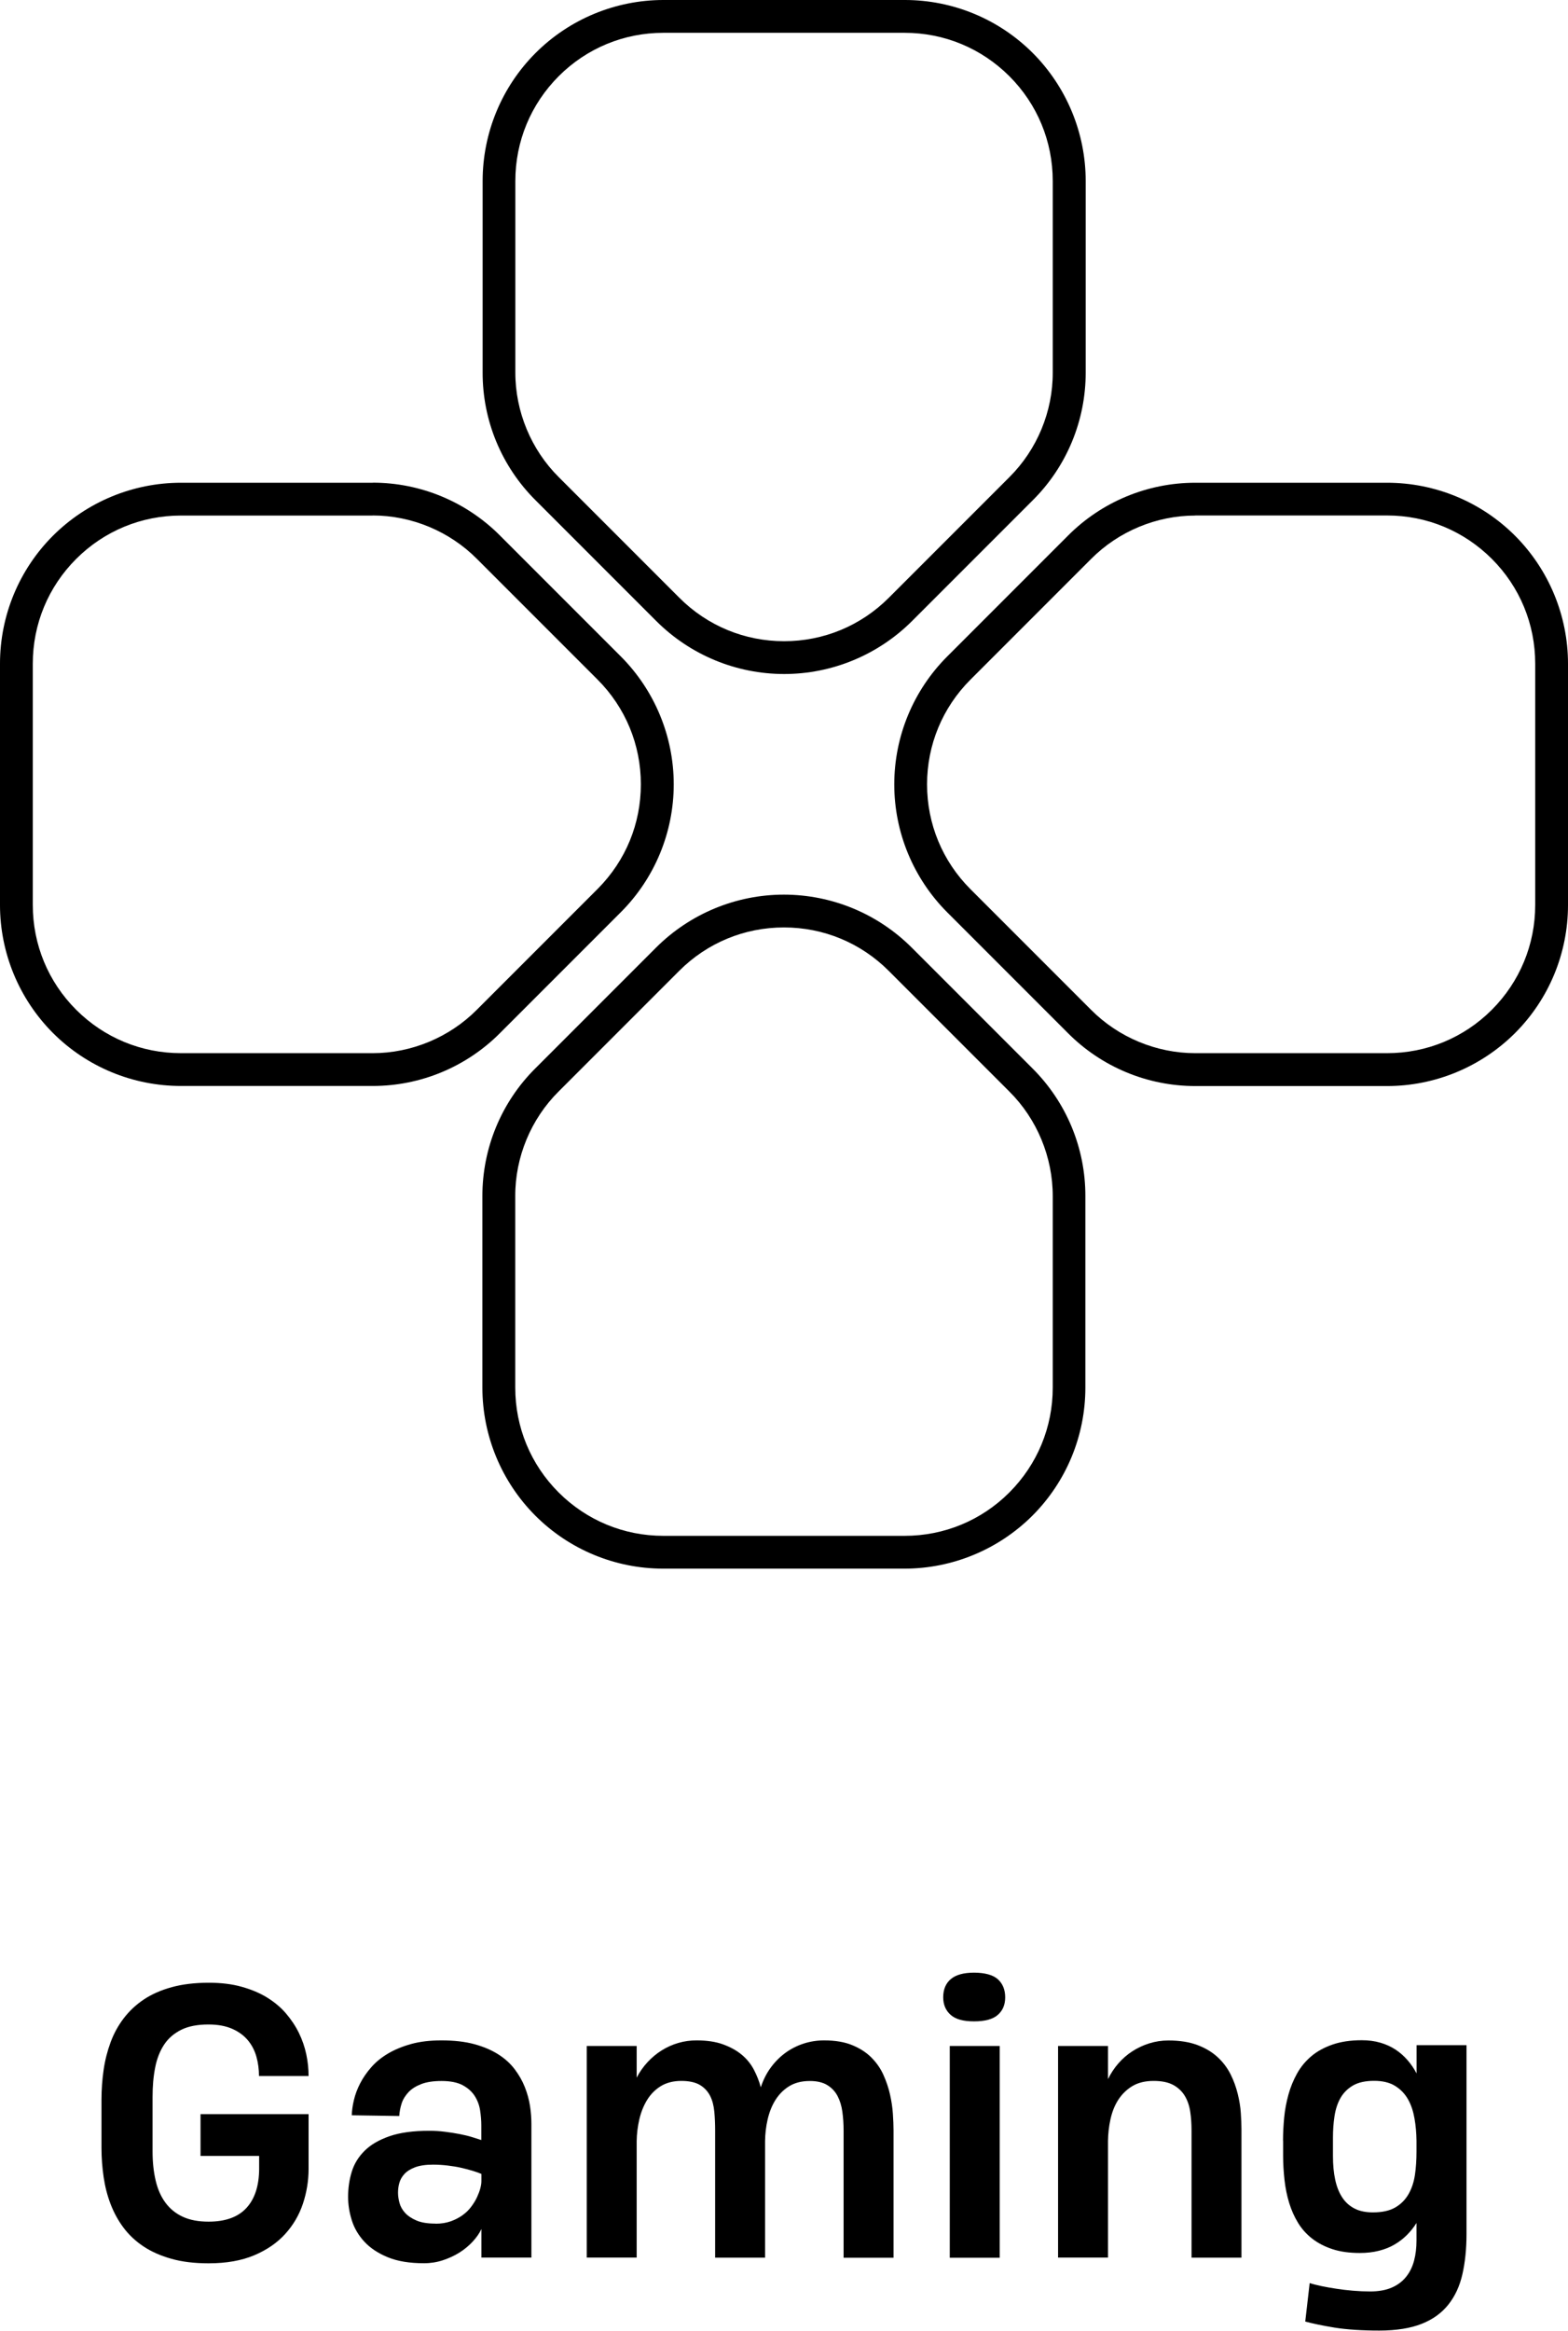
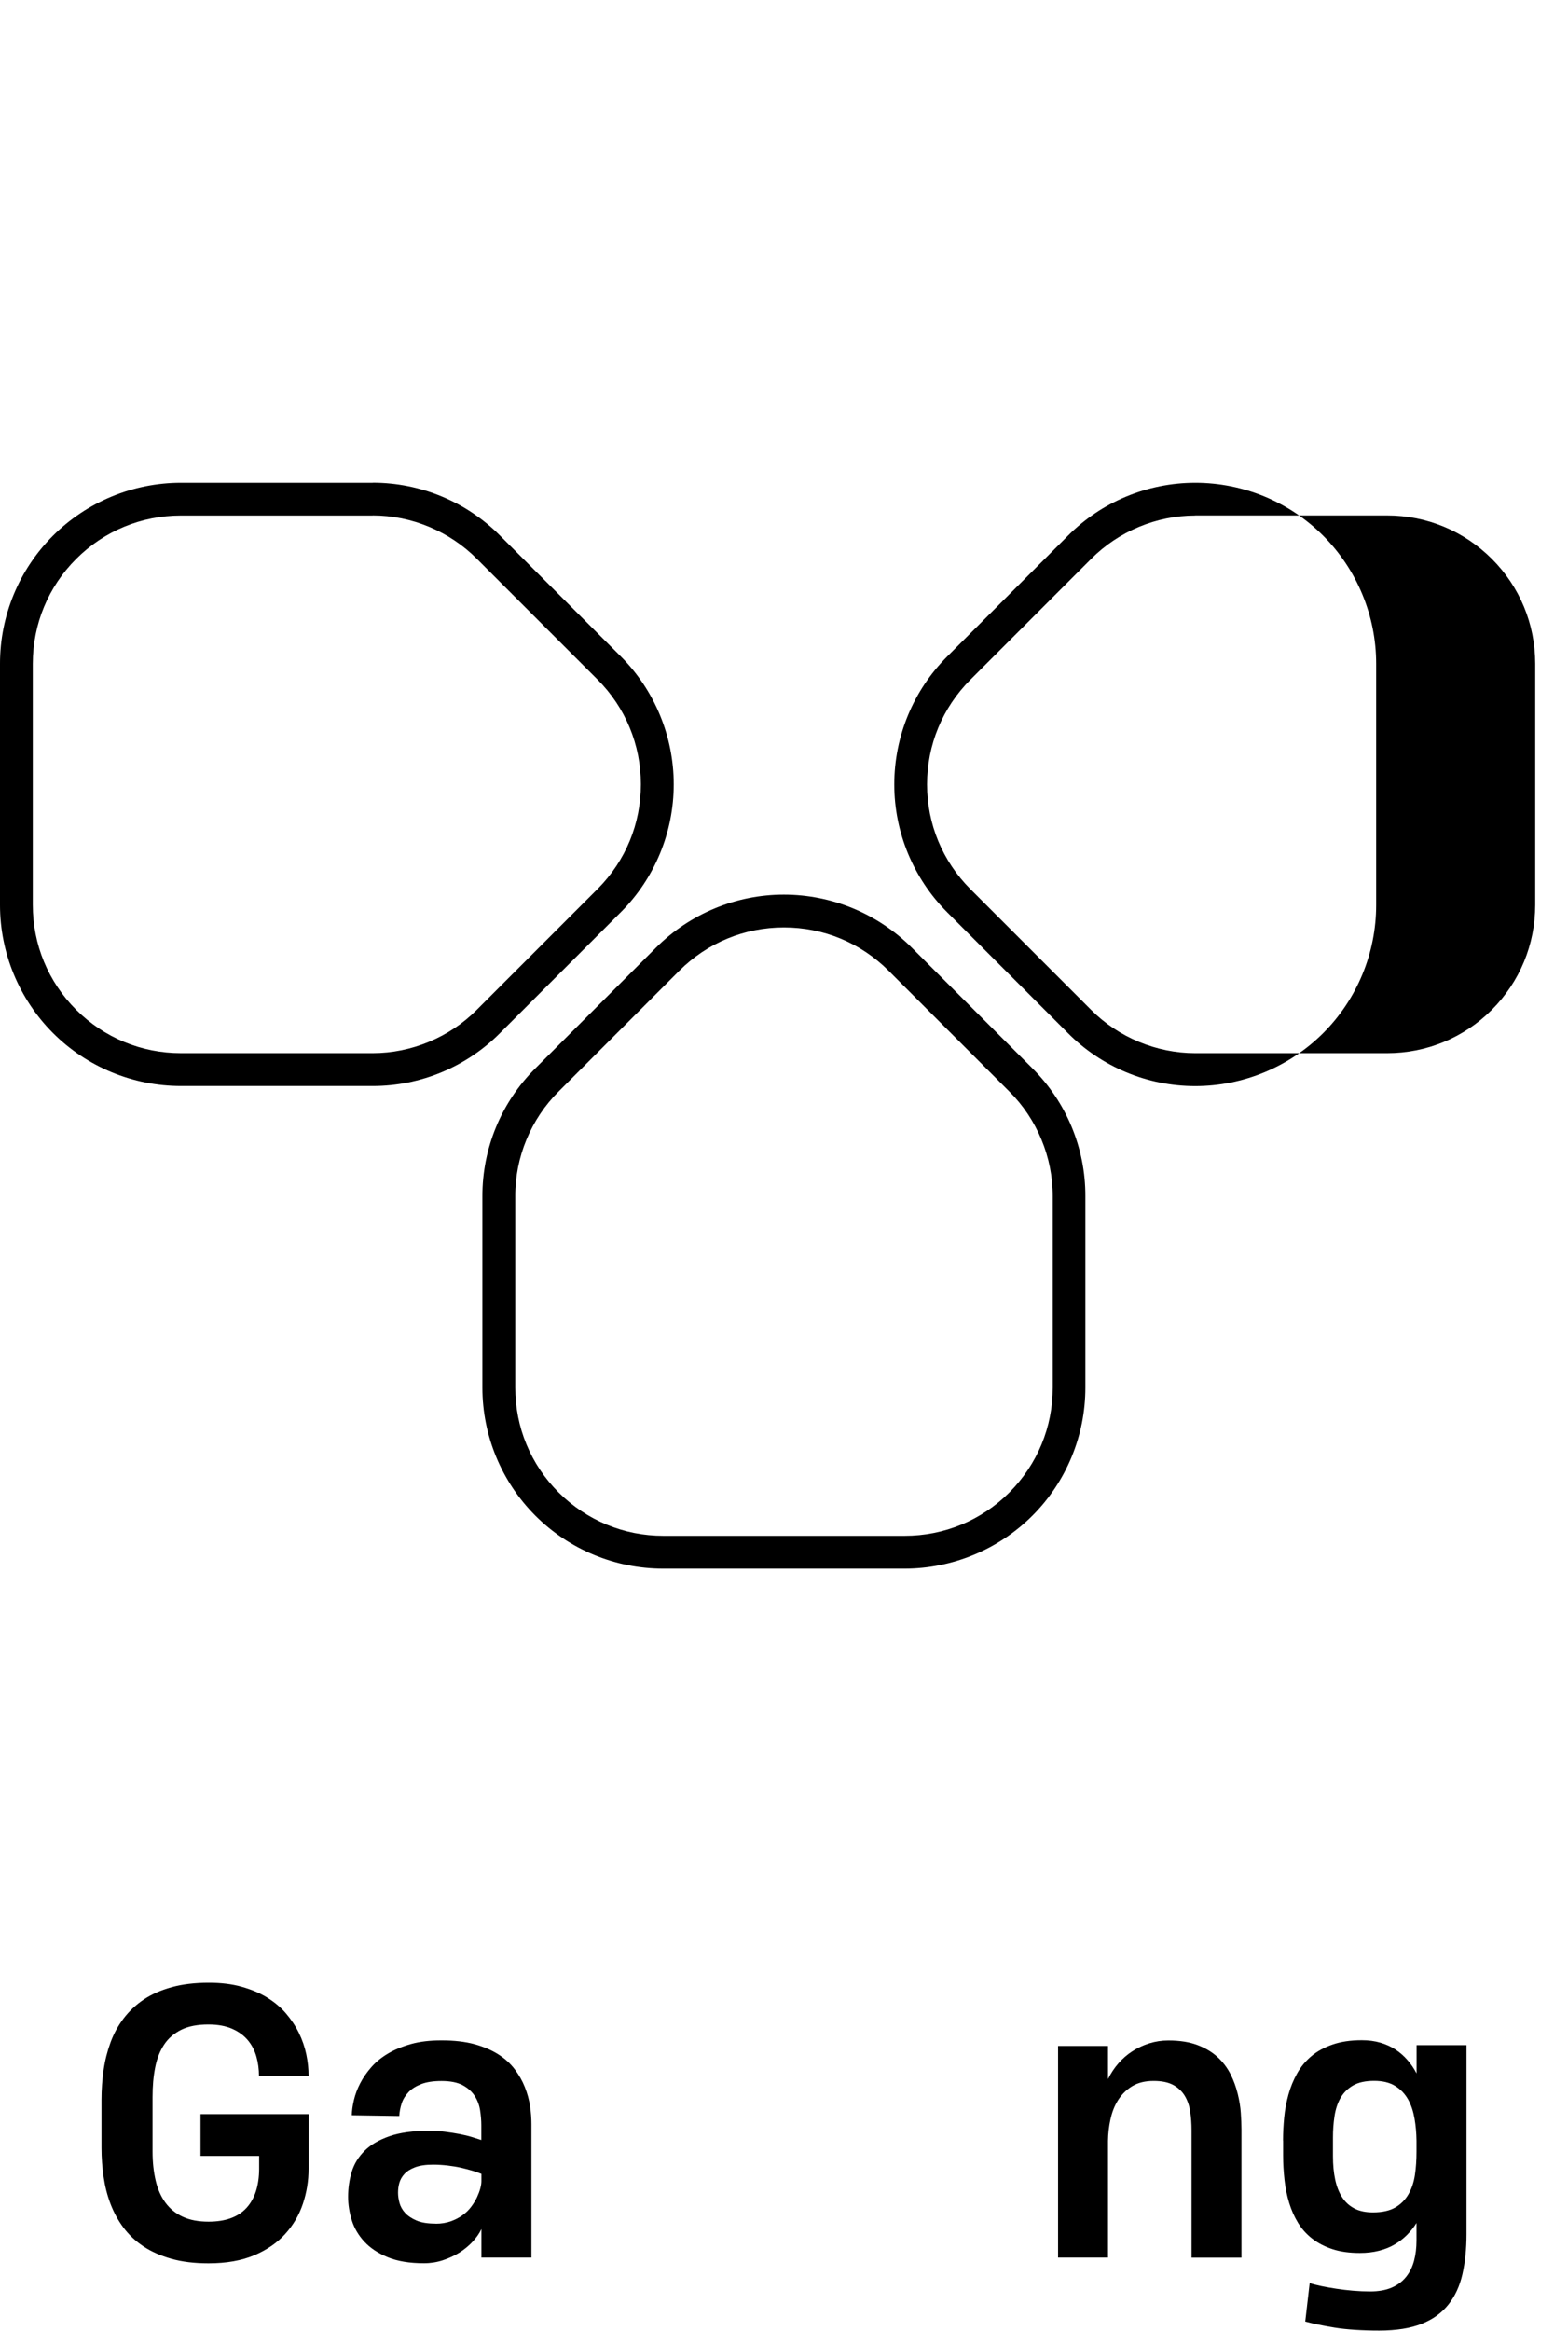
<svg xmlns="http://www.w3.org/2000/svg" viewBox="0 0 191.26 284.18">
  <g id="a" />
  <g id="b">
    <g id="c">
      <g>
        <path d="M24.45,257.77h13.19v6.67c0,1.45-.23,2.87-.69,4.25s-1.18,2.61-2.16,3.69-2.24,1.95-3.78,2.6-3.4,.98-5.57,.98c-1.71,0-3.22-.18-4.53-.55s-2.45-.87-3.41-1.51-1.77-1.4-2.43-2.28-1.18-1.84-1.58-2.88-.68-2.14-.85-3.3-.26-2.34-.26-3.55v-5.89c0-1.24,.09-2.45,.26-3.63s.46-2.3,.85-3.36,.92-2.03,1.59-2.91,1.48-1.65,2.45-2.3,2.11-1.15,3.42-1.51,2.82-.54,4.53-.54c1.48,0,2.81,.16,3.99,.49s2.22,.76,3.12,1.32,1.67,1.2,2.3,1.94,1.16,1.53,1.57,2.37,.71,1.71,.9,2.61,.28,1.78,.28,2.64h-6.05c0-.81-.1-1.59-.31-2.34s-.55-1.42-1.04-2.01-1.12-1.05-1.91-1.4-1.76-.53-2.91-.53c-1.32,0-2.43,.21-3.3,.64s-1.58,1.03-2.09,1.8-.89,1.71-1.1,2.8c-.22,1.09-.32,2.29-.32,3.62v6.63c0,1.31,.13,2.49,.38,3.55s.65,1.96,1.2,2.7,1.25,1.31,2.12,1.71,1.91,.59,3.13,.59c2.06,0,3.6-.56,4.62-1.67s1.54-2.7,1.55-4.76v-1.58h-7.15v-5.1Z" />
        <path d="M58.72,275.28v-3.5c-.24,.52-.6,1.03-1.06,1.53s-1,.95-1.62,1.34-1.3,.7-2.03,.94-1.5,.36-2.29,.36c-1.76,0-3.23-.24-4.42-.73s-2.14-1.12-2.86-1.9-1.23-1.65-1.53-2.61-.45-1.91-.45-2.85c0-1.08,.15-2.11,.45-3.08s.83-1.82,1.58-2.56,1.76-1.32,3.03-1.76,2.89-.66,4.85-.66c.63,0,1.27,.04,1.9,.12s1.23,.17,1.79,.28,1.07,.23,1.52,.37,.83,.26,1.13,.36v-1.77c0-.6-.05-1.22-.15-1.86s-.32-1.22-.66-1.75-.83-.97-1.47-1.31-1.5-.51-2.58-.51c-1.01,0-1.84,.13-2.48,.38s-1.17,.58-1.55,.99-.67,.87-.83,1.37-.26,1.01-.29,1.53l-5.79-.09c.01-.56,.1-1.18,.26-1.86s.41-1.35,.76-2.03,.8-1.33,1.35-1.96,1.23-1.19,2.04-1.67,1.75-.87,2.83-1.17,2.31-.44,3.69-.44c1.54,0,2.88,.15,4.02,.46s2.11,.73,2.93,1.25,1.48,1.13,2,1.82,.93,1.41,1.23,2.17,.51,1.52,.63,2.3,.17,1.51,.17,2.2v16.28h-6.09Zm-5.57-4.15c.68,0,1.28-.1,1.82-.29s1.02-.44,1.44-.74,.77-.64,1.06-1.03,.53-.77,.71-1.16,.32-.76,.41-1.1,.13-.63,.13-.86v-.89c-.27-.12-.62-.24-1.04-.37s-.89-.25-1.4-.37-1.07-.21-1.66-.28-1.19-.11-1.79-.11c-.91,0-1.64,.11-2.2,.32s-1,.49-1.31,.83-.51,.71-.62,1.11-.15,.79-.15,1.17,.06,.8,.18,1.24,.35,.85,.69,1.22,.81,.68,1.4,.93,1.37,.37,2.32,.37Z" />
-         <path d="M71.57,275.28v-25.82h6.09v3.86c.36-.69,.8-1.32,1.32-1.88s1.09-1.04,1.73-1.44,1.31-.7,2.03-.91,1.46-.31,2.22-.31c1.27,0,2.35,.16,3.25,.49s1.66,.75,2.28,1.27,1.11,1.13,1.47,1.82,.64,1.4,.84,2.14c.29-.89,.69-1.69,1.21-2.4s1.12-1.31,1.79-1.8,1.42-.87,2.22-1.13,1.64-.39,2.5-.39c1.34,0,2.48,.19,3.41,.57s1.72,.88,2.34,1.5,1.12,1.32,1.48,2.12,.63,1.59,.81,2.4,.3,1.59,.35,2.35,.08,1.43,.08,2.01v15.55h-6.09v-15.5c0-.79-.05-1.55-.15-2.29s-.3-1.38-.59-1.93-.71-1-1.25-1.33-1.25-.5-2.13-.5c-1.01,0-1.85,.22-2.54,.65s-1.24,1-1.67,1.69-.74,1.49-.94,2.36-.3,1.76-.31,2.63v14.21h-6.09v-15.48c0-.81-.03-1.58-.1-2.31s-.23-1.38-.51-1.93-.69-1-1.24-1.33-1.31-.5-2.28-.5-1.83,.22-2.52,.65-1.24,1-1.66,1.69-.74,1.49-.94,2.36-.31,1.76-.32,2.63v14.21h-6.09Z" />
-         <path d="M115.05,243.52c0-.95,.31-1.69,.92-2.21s1.56-.79,2.84-.79,2.31,.27,2.9,.8,.9,1.27,.9,2.2-.3,1.62-.9,2.15-1.57,.79-2.9,.79-2.25-.26-2.85-.79-.91-1.24-.91-2.15Zm.8,31.76v-25.82h6.09v25.82h-6.09Z" />
        <path d="M129.06,275.28v-25.82h6.09v4.04c.35-.71,.77-1.35,1.27-1.92s1.07-1.07,1.71-1.48,1.32-.73,2.06-.96,1.51-.35,2.32-.35c1.4,0,2.58,.19,3.56,.56s1.8,.87,2.46,1.48,1.18,1.31,1.57,2.08,.67,1.57,.87,2.37,.33,1.59,.38,2.34,.08,1.42,.08,2v15.65h-6.09v-15.52c0-.79-.05-1.55-.16-2.28s-.33-1.37-.66-1.92-.8-1-1.4-1.33-1.4-.5-2.4-.5c-1.05,0-1.93,.22-2.63,.65s-1.27,1-1.71,1.69-.74,1.48-.93,2.35-.29,1.75-.3,2.62v14.23h-6.09Z" />
        <path d="M156.5,260.99c0-.91,.05-1.84,.14-2.8s.27-1.89,.52-2.8,.6-1.76,1.05-2.57,1.03-1.51,1.74-2.11,1.57-1.07,2.58-1.42,2.2-.53,3.58-.53c.82,0,1.57,.1,2.26,.3s1.3,.48,1.85,.84,1.03,.79,1.46,1.28,.8,1.04,1.11,1.63v-3.45h6.09v23.04c0,1.81-.17,3.44-.5,4.89-.33,1.45-.9,2.68-1.71,3.7s-1.89,1.81-3.26,2.35-3.09,.82-5.18,.82-3.97-.12-5.44-.36-2.66-.49-3.58-.74l.54-4.69c.4,.13,.89,.25,1.45,.37s1.17,.22,1.81,.32,1.32,.18,2.03,.24,1.4,.09,2.09,.09c1.04,0,1.91-.16,2.63-.47s1.3-.75,1.75-1.31,.77-1.21,.97-1.96,.3-1.58,.3-2.47v-2.14c-.33,.53-.72,1.02-1.17,1.47s-.95,.83-1.51,1.16-1.19,.58-1.9,.76-1.48,.27-2.33,.27c-1.27,0-2.37-.15-3.32-.46s-1.77-.73-2.47-1.27-1.28-1.18-1.74-1.93-.82-1.56-1.09-2.44-.46-1.81-.57-2.8-.17-1.98-.17-2.99v-1.81Zm6.09,1.9c0,1.07,.09,2.02,.27,2.86s.46,1.56,.85,2.16,.89,1.05,1.51,1.37,1.37,.47,2.25,.47c1.12,0,2.03-.2,2.72-.6s1.23-.95,1.62-1.63,.65-1.47,.78-2.35,.19-1.82,.19-2.8v-1.36c-.01-.92-.09-1.82-.24-2.69s-.4-1.65-.78-2.33-.9-1.23-1.57-1.65-1.53-.63-2.58-.63-1.93,.19-2.58,.57-1.16,.89-1.52,1.52-.6,1.37-.73,2.21-.19,1.72-.19,2.62v2.25Z" />
      </g>
      <g>
        <path d="M95.63,113.08c4.82,0,9.36,1.88,12.77,5.29l14.72,14.72c3.37,3.35,5.3,8,5.29,12.77v23.33c0,4.83-1.88,9.36-5.29,12.78-3.41,3.41-7.95,5.29-12.78,5.29h-29.42c-4.83,0-9.36-1.88-12.78-5.29-3.41-3.41-5.29-7.95-5.29-12.78v-23.34c-.02-4.76,1.91-9.41,5.29-12.77l14.71-14.71c3.41-3.41,7.95-5.29,12.77-5.29m0-4c-5.85,0-11.46,2.33-15.6,6.46l-14.71,14.71c-4.16,4.13-6.48,9.75-6.47,15.61v23.33c0,5.85,2.33,11.47,6.46,15.61,4.14,4.14,9.75,6.46,15.6,6.46h29.42c5.85,0,11.47-2.33,15.61-6.46,4.14-4.14,6.46-9.75,6.46-15.61v-23.33c.02-5.86-2.31-11.48-6.47-15.61l-14.71-14.71c-4.14-4.14-9.75-6.46-15.6-6.46h0Z" />
-         <path d="M145.79,62.85h23.4c4.83,0,9.36,1.88,12.78,5.29,3.41,3.41,5.29,7.95,5.29,12.78v29.42c0,4.83-1.88,9.36-5.29,12.78-3.41,3.41-7.95,5.29-12.78,5.29h-23.4c-4.74,0-9.37-1.93-12.71-5.29l-14.71-14.71c-3.41-3.41-5.29-7.95-5.29-12.77s1.88-9.36,5.29-12.77l14.72-14.72c3.34-3.36,7.97-5.29,12.7-5.29h0m0-4c-5.83,0-11.43,2.33-15.54,6.47l-14.71,14.71c-4.14,4.14-6.46,9.75-6.46,15.6s2.33,11.46,6.46,15.6l14.71,14.71c4.11,4.14,9.71,6.47,15.54,6.47h23.4c5.85,0,11.47-2.33,15.61-6.46,4.14-4.14,6.46-9.75,6.46-15.61v-29.42c0-5.85-2.33-11.47-6.46-15.61-4.14-4.14-9.75-6.46-15.61-6.46h-23.4Z" />
-         <path d="M110.34,4c4.83,0,9.36,1.88,12.78,5.29,3.41,3.41,5.29,7.95,5.29,12.78v23.34c.02,4.76-1.91,9.41-5.29,12.77l-14.71,14.71c-3.41,3.41-7.95,5.29-12.77,5.29s-9.36-1.88-12.77-5.29l-14.72-14.72c-3.37-3.35-5.3-8-5.29-12.77V22.07c0-4.83,1.88-9.36,5.29-12.78,3.41-3.41,7.95-5.29,12.78-5.29h29.42m0-4h-29.42c-5.85,0-11.47,2.33-15.6,6.46-4.14,4.14-6.46,9.75-6.46,15.61v23.33c-.02,5.86,2.31,11.48,6.47,15.61l14.71,14.71c4.14,4.14,9.75,6.46,15.6,6.46s11.46-2.33,15.6-6.46l14.71-14.71c4.16-4.13,6.48-9.75,6.47-15.61V22.07c0-5.85-2.33-11.47-6.46-15.61-4.14-4.14-9.75-6.46-15.6-6.46h0Z" />
+         <path d="M145.79,62.85h23.4c4.83,0,9.36,1.88,12.78,5.29,3.41,3.41,5.29,7.95,5.29,12.78v29.42c0,4.83-1.88,9.36-5.29,12.78-3.41,3.41-7.95,5.29-12.78,5.29h-23.4c-4.74,0-9.37-1.93-12.71-5.29l-14.71-14.71c-3.41-3.41-5.29-7.95-5.29-12.77s1.88-9.36,5.29-12.77l14.72-14.72c3.34-3.36,7.97-5.29,12.7-5.29h0m0-4c-5.83,0-11.43,2.33-15.54,6.47l-14.71,14.71c-4.14,4.14-6.46,9.75-6.46,15.6s2.33,11.46,6.46,15.6l14.71,14.71c4.11,4.14,9.71,6.47,15.54,6.47c5.85,0,11.47-2.33,15.61-6.46,4.14-4.14,6.46-9.75,6.46-15.61v-29.42c0-5.85-2.33-11.47-6.46-15.61-4.14-4.14-9.75-6.46-15.61-6.46h-23.4Z" />
        <path d="M45.46,62.85c4.74,0,9.37,1.93,12.71,5.29l14.71,14.71c3.41,3.41,5.29,7.95,5.29,12.77s-1.85,9.3-5.22,12.71c-.02,.02-.04,.04-.07,.07l-14.72,14.72c-3.34,3.36-7.97,5.29-12.7,5.29H22.07c-4.83,0-9.36-1.88-12.78-5.29-3.41-3.41-5.29-7.95-5.29-12.78v-29.42c0-4.82,1.88-9.36,5.29-12.77,3.41-3.41,7.95-5.29,12.78-5.29h23.4m0-4H22.07c-5.85,0-11.47,2.33-15.61,6.46-4.14,4.14-6.46,9.75-6.46,15.6v29.42c0,5.85,2.33,11.47,6.46,15.61,4.14,4.14,9.75,6.46,15.61,6.46h23.4c5.83,0,11.43-2.33,15.54-6.47l14.71-14.71h0c4.14-4.14,6.46-9.75,6.46-15.6s-2.33-11.46-6.46-15.6l-14.71-14.71c-4.11-4.14-9.71-6.47-15.54-6.47h0Z" />
      </g>
    </g>
  </g>
</svg>